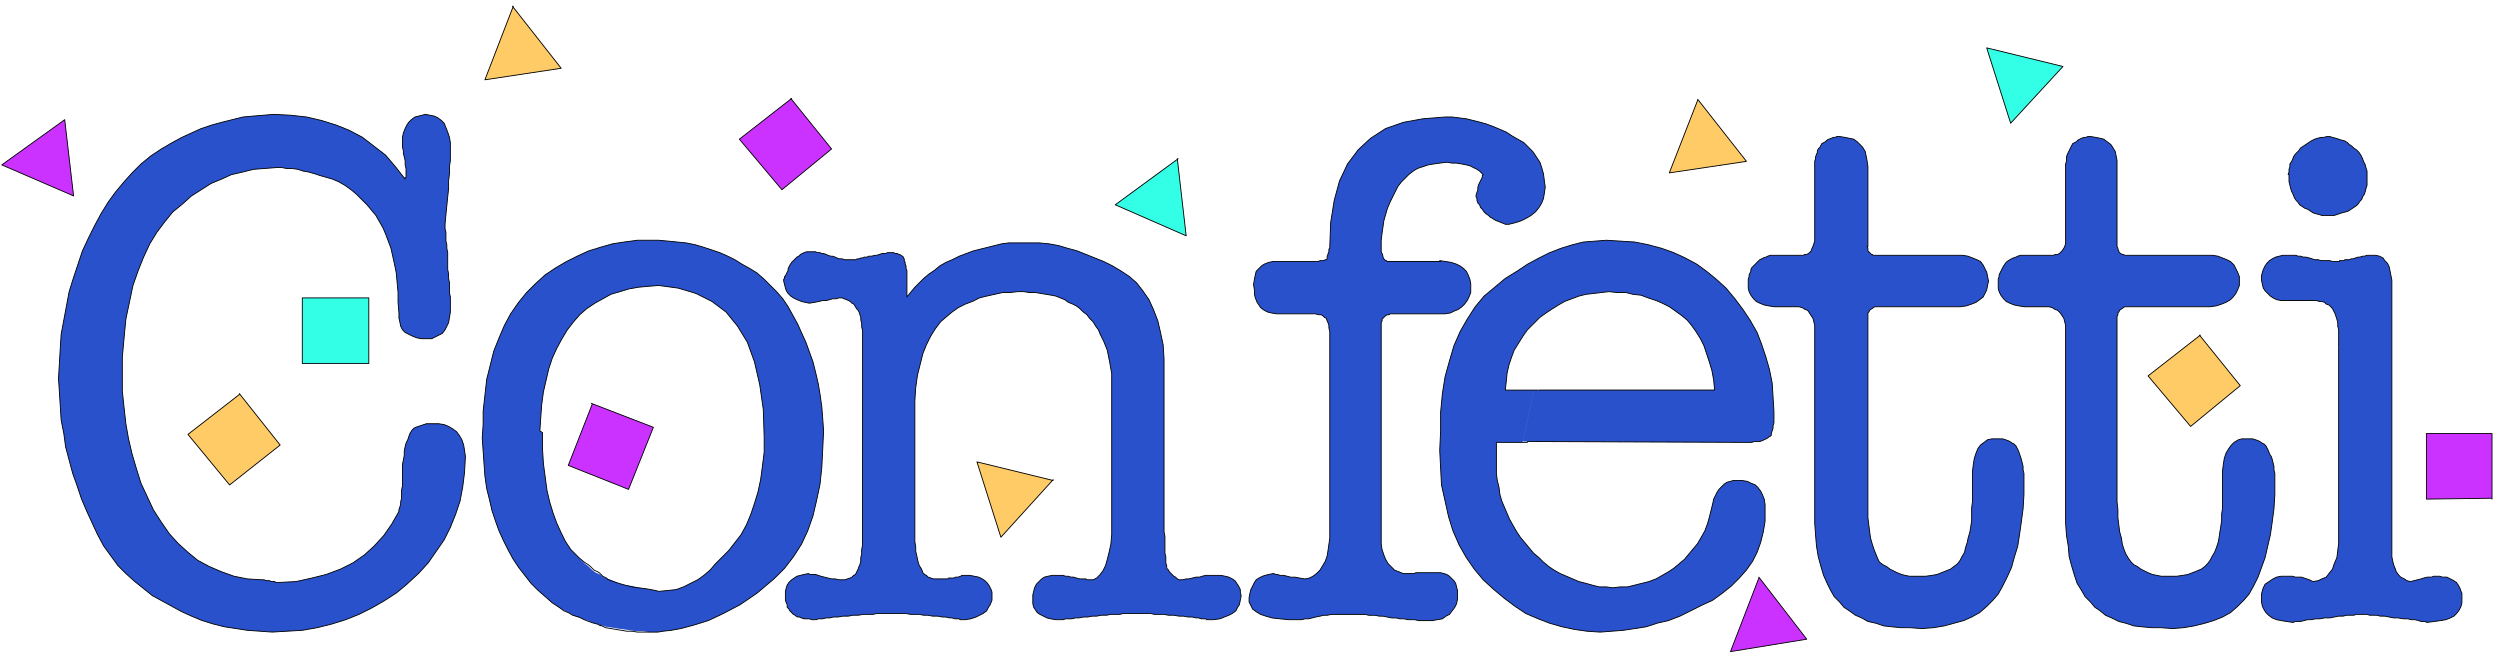
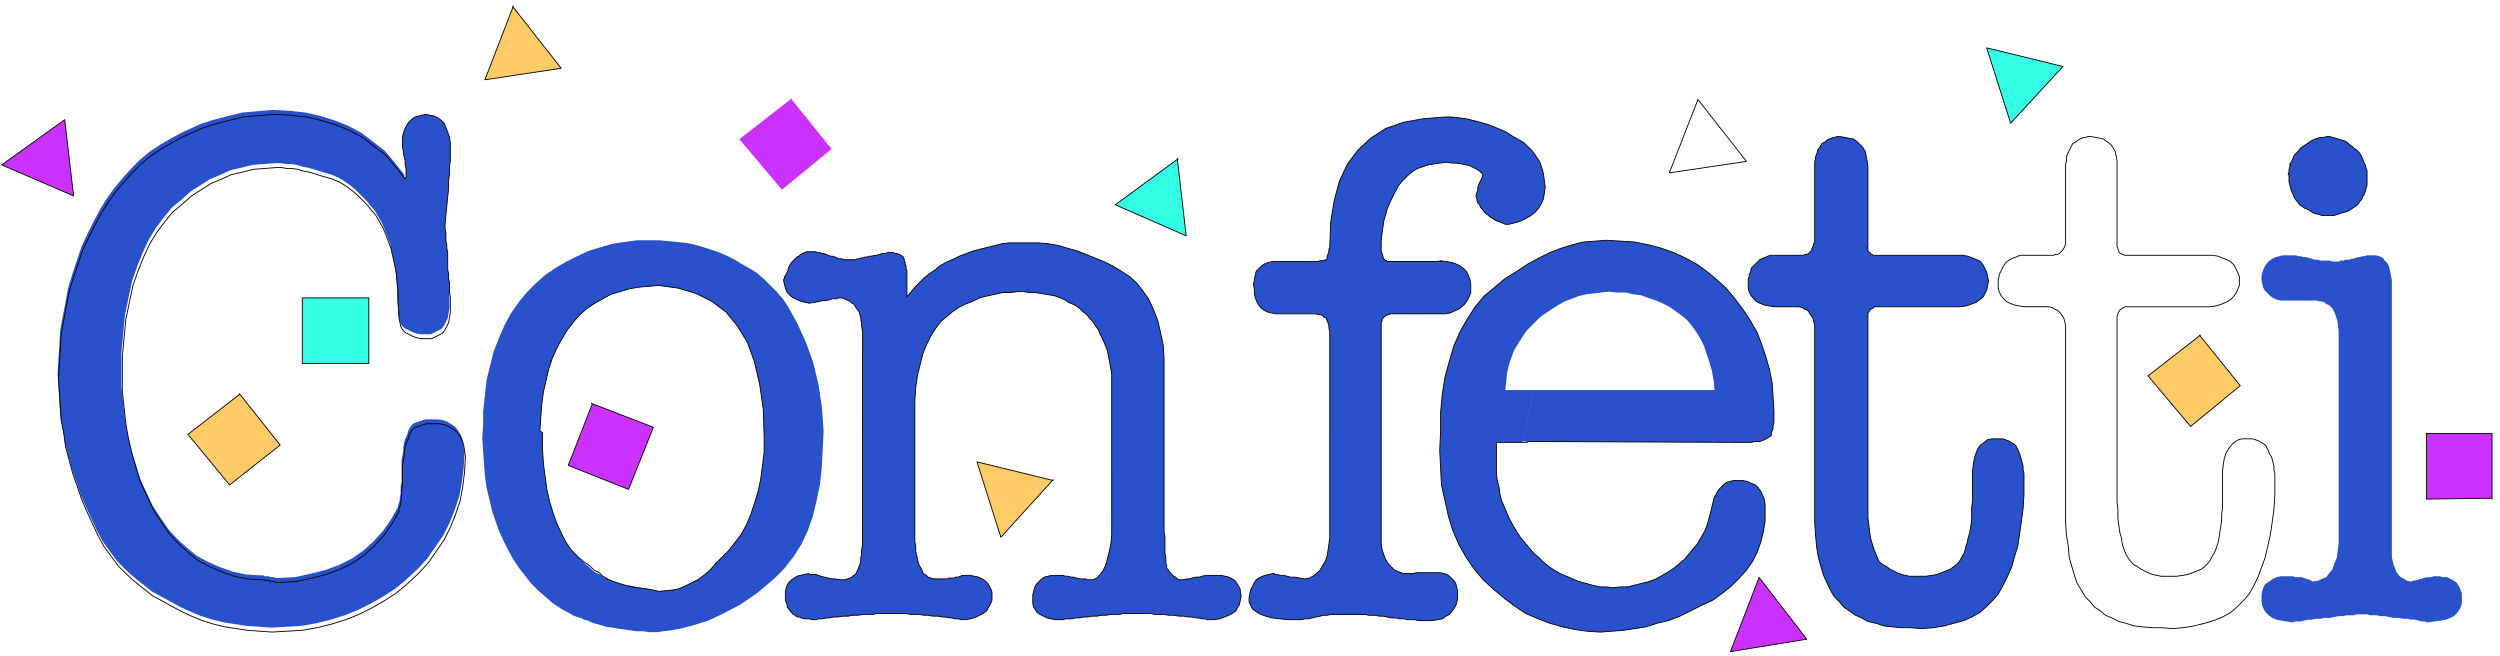
<svg xmlns="http://www.w3.org/2000/svg" fill-rule="evenodd" height="98.667" preserveAspectRatio="none" stroke-linecap="round" viewBox="0 0 2820 740" width="376">
  <style>.pen0{stroke:#000;stroke-width:1;stroke-linejoin:round}.pen1{stroke:none}.brush2{fill:#2951cb}.brush3{fill:#cb32ff}.brush4{fill:#ffcb66}.brush5{fill:#32ffe5}</style>
  <path class="pen1 brush2" fill-rule="nonzero" d="m1717 498 252 1h7l3-1h6l3-1 2-1 2-1 2-1 1-1 2-1 1-1v-2l1-3 1-3v-3l1-3v-13l-1-16-1-16-3-15-4-14-5-15-5-13-8-14-8-12-9-12-10-12-11-10-11-9-11-8-13-7-13-6-14-5-15-4-15-3-16-1-16-1-13 1-13 1-12 3-13 4-13 5-12 6-13 7-12 8-13 8-12 10-12 10-10 12-9 14-8 14-7 16-5 17-5 18-3 19-2 21v21l-1 22 1 20 1 19 4 18 4 18 5 16 7 16 8 14 9 13 10 12 12 11 12 10 12 9 12 8 14 6 13 5 14 4 14 3 14 2 15 1 13-1 13-1 13-2 13-2 12-4 13-3 13-5 12-6 12-6 13-6 11-8 10-8 9-9 8-9 7-10 5-10 4-11 3-12 2-12v-19l-1-6-2-5-2-4-3-4-3-3-5-2-4-2-6-1h-10l-3 1-4 1-3 2-3 3-3 3-2 3-2 4-2 4-1 5-2 8-2 8-2 7-3 8-4 7-4 7-5 6-5 6-5 6-6 5-6 5-6 4-7 4-7 4-8 3-8 2-8 2-8 2h-8l-9 1-7-1h-8l-8-2-7-2-8-2-7-3-7-3-7-3-7-4-6-4-6-5-5-5-6-5-5-6-5-6-5-6-4-6-4-7-4-7-3-7-3-7-3-7-2-7-1-8-2-8-1-8v-35h30l12-59h-32l1-9 1-10 2-9 3-9 3-8 5-8 5-8 5-7 7-7 7-7 7-5 6-4 8-5 7-4 8-3 8-3 8-2 9-1 8-1 9-1 9 1h10l8 2 9 1 8 3 9 3 7 3 8 4 7 5 7 5 6 5 5 6 5 7 5 8 4 8 3 9 3 9 3 10 2 11 1 11h-204l-12 59z" />
  <path class="pen0" fill="none" d="m1723 498 246 1h7l3-1h6l3-1 2-1 2-1 2-1 1-1 2-1 1-1v-2l1-3 1-3v-3l1-3v-13l-1-16-1-16-3-15-4-14-5-15-5-13-8-14-8-12-9-12-10-12-11-10-11-9-11-8-13-7-13-6-14-5-15-4-15-3-16-1-16-1-13 1-13 1-12 3-13 4-13 5-12 6-13 7-12 8-13 8-12 10-12 10-10 12-9 14-8 14-7 16-5 17-5 18-3 19-2 21v21l-1 22 1 20 1 19 4 18 4 18 5 16 7 16 8 14 9 13 10 12 12 11 12 10 12 9 12 8 14 6 13 5 14 4 14 3 14 2 15 1 13-1 13-1 13-2 13-2 12-4 13-3 13-5 12-6 12-6 13-6 11-8 10-8 9-9 8-9 7-10 5-10 4-11 3-12 2-12v-19l-1-6-2-5-2-4-3-4-3-3-5-2-4-2-6-1h-10l-3 1-4 1-3 2-3 3-3 3-2 3-2 4-2 4-1 5-2 8-2 8-2 7-3 8-4 7-4 7-5 6-5 6-5 6-6 5-6 5-6 4-7 4-7 4-8 3-8 2-8 2-8 2h-8l-9 1-7-1h-8l-8-2-7-2-8-2-7-3-7-3-7-3-7-4-6-4-6-5-5-5-6-5-5-6-5-6-5-6-4-6-4-7-4-7-3-7-3-7-3-7-2-7-1-8-2-8-1-8v-35h35" />
  <path class="pen1 brush3" fill-rule="nonzero" d="m1984 651 54 70-86 14 32-83z" />
  <path class="pen0" fill="none" d="m1984 651 54 70-86 14 32-83h0" />
  <path class="pen1 brush4" fill-rule="nonzero" d="m1188 541-59 65-27-85 86 21z" />
  <path class="pen0" fill="none" d="m1188 541-59 65-27-85 86 21h0" />
  <path class="pen1 brush3" fill-rule="nonzero" d="m667 455 70 27-28 70-68-27 27-69z" />
  <path class="pen0" fill="none" d="m667 455 70 27-28 70-68-27 27-69h0" />
  <path class="pen1 brush3" fill-rule="nonzero" d="m2810 562-73 1v-74h74v74z" />
  <path class="pen0" fill="none" d="m2810 562-73 1v-74h74v74h0" />
-   <path class="pen1 brush2" fill-rule="nonzero" d="m2388 278 1 2v1l1 2v1l1 1 1 1 2 1h1l2 1h99l6 1 5 2 5 2 4 2 4 4 2 4 2 4 2 5v10l-2 5-2 4-3 4-3 3-5 3-5 2-6 2-7 1h-96l-2 1-1 1-2 1-1 1-1 2-1 1v2l-1 2v209l1 9v9l1 8 1 8 2 7 1 7 2 6 2 5 3 5 3 4 3 3 4 2 4 3 4 2 4 2 5 2 5 1 5 1h17l7-1 6-1 5-2 5-2 5-2 4-3 3-3 3-4 2-4 3-5 2-5 2-6 1-5 1-7 1-6 1-7v-7l1-7v-42l1-8 1-6 2-6 3-5 3-4 3-3 5-3 4-1h12l3 1 3 1 2 1 3 2 2 1 2 2 1 2 1 2 1 2 1 3 2 3 1 3 1 4 1 4v4l1 4v24l-1 16-2 15-2 14-3 13-3 13-4 11-4 11-5 10-5 9-6 7-7 7-8 7-9 5-10 4-10 3-12 3-12 2-12 1-14-1h-10l-11-1-9-1-9-3-8-2-8-4-7-3-6-5-6-4-5-6-6-6-4-7-5-8-3-9-3-10-3-11-1-12-2-12-1-14V367l-1-4-1-4-2-3-2-3-3-3-3-1-3-2-4-1h-28l-6-1-5-1-5-2-4-2-3-3-3-4-2-4-1-4v-10l1-3v-2l1-2 1-2 1-2 1-2 1-2 1-1 1-2 2-2 3-2 2-1 2-1 3-1 2-1 3-1h37l3-1h2l2-1 2-2 1-1 2-3 1-2 1-3v-90l1-3v-5l1-3 1-2 1-2 1-2 1-2 1-2 1-2 2-1 2-1 2-2 2-1 2-1 3-1h2l2-1h3l6 1 5 1 4 1 4 3 4 3 2 3 3 5 1 5 1 5v97z" />
  <path class="pen0" fill="none" d="m2388 278 1 2v1l1 2v1l1 1 1 1 2 1h1l2 1h99l6 1 5 2 5 2 4 2 4 4 2 4 2 4 2 5v10l-2 5-2 4-3 4-3 3-5 3-5 2-6 2-7 1h-96l-2 1-1 1-2 1-1 1-1 2-1 1v2l-1 2v209l1 9v9l1 8 1 8 2 7 1 7 2 6 2 5 3 5 3 4 3 3 4 2 4 3 4 2 4 2 5 2 5 1 5 1h17l7-1 6-1 5-2 5-2 5-2 4-3 3-3 3-4 2-4 3-5 2-5 2-6 1-5 1-7 1-6 1-7v-7l1-7v-42l1-8 1-6 2-6 3-5 3-4 3-3 5-3 4-1h12l3 1 3 1 2 1 3 2 2 1 2 2 1 2 1 2 1 2 1 3 2 3 1 3 1 4 1 4v4l1 4v24l-1 16-2 15-2 14-3 13-3 13-4 11-4 11-5 10-5 9-6 7-7 7-8 7-9 5-10 4-10 3-12 3-12 2-12 1-14-1h-10l-11-1-9-1-9-3-8-2-8-4-7-3-6-5-6-4-5-6-6-6-4-7-5-8-3-9-3-10-3-11-1-12-2-12-1-14V367l-1-4-1-4-2-3-2-3-3-3-3-1-3-2-4-1h-28l-6-1-5-1-5-2-4-2-3-3-3-4-2-4-1-4v-10l1-3v-2l1-2 1-2 1-2 1-2 1-2 1-1 1-2 2-2 3-2 2-1 2-1 3-1 2-1 3-1h37l3-1h2l2-1 2-2 1-1 2-3 1-2 1-3v-90l1-3v-5l1-3 1-2 1-2 1-2 1-2 1-2 1-2 2-1 2-1 2-2 2-1 2-1 3-1h2l2-1h3l6 1 5 1 4 1 4 3 4 3 2 3 3 5 1 5 1 5v97h0" />
  <path class="pen1 brush2" fill-rule="nonzero" d="m2106 278 1 2v3l1 1 1 1 1 1 1 1h1l1 1h101l6 1 5 2 5 2 4 2 3 4 2 4 2 4 1 5 1 5-1 5-1 5-2 4-2 4-4 3-4 3-5 2-6 2-7 1h-96l-2 1-1 1-2 1-1 1-1 2-1 1v231l1 8 1 8 1 7 2 7 2 6 2 5 2 5 2 4 4 3 4 2 4 3 4 2 4 2 5 2 4 1 5 1h18l7-1 6-1 5-2 5-2 5-2 4-3 4-3 3-4 2-4 3-5 1-5 2-6 1-5 2-7 1-6 1-7v-14l1-8v-34l1-8 1-6 2-6 2-5 3-4 4-3 4-3 5-1h12l3 1 3 1 2 1 3 2 2 1 2 2 1 2 1 2 1 2 1 3 1 3 1 3 1 4 1 4v4l1 4v24l-1 16-2 15-2 14-2 13-4 13-3 11-5 11-5 10-5 9-6 7-7 7-8 7-9 5-9 4-11 3-11 3-12 2-13 1-14-1h-10l-10-1-9-1-9-3-9-2-7-4-7-3-7-5-6-4-5-6-6-6-4-7-4-8-4-9-3-10-3-11-2-12-1-12-1-14V367l-1-4-1-4-2-3-2-3-2-3-3-1-3-2-4-1h-28l-6-1-5-1-5-2-4-2-3-3-3-4-2-4-1-4v-10l1-3v-2l1-2 1-2v-2l1-2 2-2 1-1 2-2 2-2 2-2 2-1 2-1 3-1 2-1 3-1h37l2-1h2l2-1 2-2 1-1 1-3 1-2 1-3 1-3v-90l1-3v-2l1-3 1-2v-2l1-2 2-2 1-2 1-2 2-1 2-1 2-2 2-1 3-1 2-1h2l2-1h3l6 1 5 1 5 1 4 3 3 3 3 3 3 5 1 5 1 5 1 7v90z" />
  <path class="pen0" fill="none" d="m2106 278 1 2v3l1 1 1 1 1 1 1 1h1l1 1h101l6 1 5 2 5 2 4 2 3 4 2 4 2 4 1 5 1 5-1 5-1 5-2 4-2 4-4 3-4 3-5 2-6 2-7 1h-96l-2 1-1 1-2 1-1 1-1 2-1 1v231l1 8 1 8 1 7 2 7 2 6 2 5 2 5 2 4 4 3 4 2 4 3 4 2 4 2 5 2 4 1 5 1h18l7-1 6-1 5-2 5-2 5-2 4-3 4-3 3-4 2-4 3-5 1-5 2-6 1-5 2-7 1-6 1-7v-14l1-8v-34l1-8 1-6 2-6 2-5 3-4 4-3 4-3 5-1h12l3 1 3 1 2 1 3 2 2 1 2 2 1 2 1 2 1 2 1 3 1 3 1 3 1 4 1 4v4l1 4v24l-1 16-2 15-2 14-2 13-4 13-3 11-5 11-5 10-5 9-6 7-7 7-8 7-9 5-9 4-11 3-11 3-12 2-13 1-14-1h-10l-10-1-9-1-9-3-9-2-7-4-7-3-7-5-6-4-5-6-6-6-4-7-4-8-4-9-3-10-3-11-2-12-1-12-1-14V367l-1-4-1-4-2-3-2-3-2-3-3-1-3-2-4-1h-28l-6-1-5-1-5-2-4-2-3-3-3-4-2-4-1-4v-10l1-3v-2l1-2 1-2v-2l1-2 2-2 1-1 2-2 2-2 2-2 2-1 2-1 3-1 2-1 3-1h37l2-1h2l2-1 2-2 1-1 1-3 1-2 1-3 1-3v-90l1-3v-2l1-3 1-2v-2l1-2 2-2 1-2 1-2 2-1 2-1 2-2 2-1 3-1 2-1h2l2-1h3l6 1 5 1 5 1 4 3 3 3 3 3 3 5 1 5 1 5 1 7v90h0" />
  <path class="pen1 brush2" fill-rule="nonzero" d="m1624 294 7 1 6 1 6 2 4 2 4 3 3 3 2 4 2 5 1 5v10l-2 5-2 4-3 4-3 3-4 3-5 2-4 2-6 1h-62l-1 1h-2l-2 1-1 1-2 2-1 1v2l-1 2v250l1 6 2 6 2 5 3 5 3 3 4 4 5 2 5 2h12l2-1h28l4 1 3 1 3 2 3 3 2 2 2 3 1 4 1 4v10l-1 5-2 4-3 4-3 4-4 2-4 3-6 1-5 1h-16l-4-1h-8l-4-1h-5l-4-1h-5l-5-1-5-1h-4l-5-1h-7l-4-1h-38l-5 1h-4l-4 1-5 1-4 1-4 1h-4l-4 1h-14l-10-1-9-1-7-2-6-2-5-3-4-3-2-4-2-4v-5l1-5 1-4 2-4 2-4 2-3 3-2 4-2 3-1 4-1 5-1h1l2 1h2l3 1h4l4 1 4 1h5l5 1 6 1 5-1 4-2 4-3 4-4 3-5 3-5 2-6 1-6 1-7 1-7V374l-1-4v-3l-1-3-1-2-1-3-2-1-2-2-2-1h-3l-3-1h-44l-6-1-4-1-4-2-4-3-2-3-2-3-2-5-1-4v-5l-1-6 1-6 1-5 1-4 3-3 3-3 3-2 5-2 5-1h51l2-1h4l2-1h1l1-1v-3l1-2v-1l1-2v-3l1-1v-2l1-27 4-25 6-22 9-19 12-16 14-13 17-11 20-7 22-4 25-2h8l8 1 8 1 8 2 8 2 7 2 8 3 7 3 7 3 6 4 7 4 7 4 5 5 5 5 4 6 4 6 2 6 2 7 1 8 1 7-1 7-1 6-2 5-3 5-4 5-5 4-5 3-6 3-6 2-8 2h-4l-2-1-3-1-2-1-3-1-2-1-3-2-2-1-2-2-3-2-2-2-2-3-2-2-1-3-2-2-1-3v-2l-1-2v-2l1-3 1-3v-3l1-3 1-2 1-2 1-2 1-2v-2l1-1-2-2-2-2-3-2-4-2-4-2-4-1-5-1-6-1h-5l-6-1-8 1-7 1-6 1-6 2-6 2-5 3-5 4-4 4-4 4-4 5-3 6-3 6-3 6-3 7-2 7-2 7-1 7-1 7-1 8v13l1 2 1 3v1l1 2 1 1 1 1h1l1 1h60z" />
  <path class="pen0" fill="none" d="m1624 294 7 1 6 1 6 2 4 2 4 3 3 3 2 4 2 5 1 5v10l-2 5-2 4-3 4-3 3-4 3-5 2-4 2-6 1h-62l-1 1h-2l-2 1-1 1-2 2-1 1v2l-1 2v250l1 6 2 6 2 5 3 5 3 3 4 4 5 2 5 2h12l2-1h28l4 1 3 1 3 2 3 3 2 2 2 3 1 4 1 4v10l-1 5-2 4-3 4-3 4-4 2-4 3-6 1-5 1h-16l-4-1h-8l-4-1h-5l-4-1h-5l-5-1-5-1h-4l-5-1h-7l-4-1h-38l-5 1h-4l-4 1-5 1-4 1-4 1h-4l-4 1h-14l-10-1-9-1-7-2-6-2-5-3-4-3-2-4-2-4v-5l1-5 1-4 2-4 2-4 2-3 3-2 4-2 3-1 4-1 5-1h1l2 1h2l3 1h4l4 1 4 1h5l5 1 6 1 5-1 4-2 4-3 4-4 3-5 3-5 2-6 1-6 1-7 1-7V374l-1-4v-3l-1-3-1-2-1-3-2-1-2-2-2-1h-3l-3-1h-44l-6-1-4-1-4-2-4-3-2-3-2-3-2-5-1-4v-5l-1-6 1-6 1-5 1-4 3-3 3-3 3-2 5-2 5-1h51l2-1h4l2-1h1l1-1h0v-3l1-2v-1l1-2v-3l1-1v-2l1-27 4-25 6-22 9-19 12-16 14-13 17-11 20-7 22-4 25-2h8l8 1 8 1 8 2 8 2 7 2 8 3 7 3 7 3 6 4 7 4 7 4 5 5 5 5 4 6 4 6 2 6 2 7 1 8 1 7-1 7-1 6-2 5-3 5-4 5-5 4-5 3-6 3-6 2-8 2h-4l-2-1-3-1-2-1-3-1-2-1-3-2-2-1-2-2-3-2-2-2-2-3-2-2-1-3-2-2-1-3v-2l-1-2v-2l1-3 1-3v-3l1-3 1-2 1-2 1-2 1-2v-2l1-1-2-2-2-2-3-2-4-2-4-2-4-1-5-1-6-1h-5l-6-1-8 1-7 1-6 1-6 2-6 2-5 3-5 4-4 4-4 4-4 5-3 6-3 6-3 6-3 7-2 7-2 7-1 7-1 7-1 8v13l1 2 1 3v1l1 2 1 1 1 1h1l1 1h60" />
  <path class="pen1 brush2" fill-rule="nonzero" d="M1023 334v1l4-5 5-6 5-5 5-5 6-5 6-4 6-5 7-4 7-3 8-4 8-3 8-3 8-2 8-2 8-2 8-2 8-1h34l11 1 11 2 10 3 11 3 10 4 10 4 10 4 10 5 10 6 9 6 8 7 7 9 7 10 5 11 5 13 3 13 3 14 1 16v195l1 5v19l1 4v7l1 3v3l2 2 1 2 2 2 1 1 2 2 2 1 2 2 2 1h4l4-1h3l4-1 4-1h4l3-1 4-1h17l5 1 4 1 4 2 3 2 2 3 2 3 2 4v3l1 4-1 5-1 5-2 3-2 4-4 3-4 2-5 2-5 2-7 1h-8l-1-1h-5l-3-1h-3l-4-1h-5l-5-1h-5l-6-1h-6l-5-1h-11l-4-1h-31l-4 1h-10l-5 1h-6l-5 1h-5l-5 1h-5l-5 1h-4l-4 1h-7l-3 1h-8l-6-1-4-1-4-2-4-2-3-2-2-3-2-3-1-4v-10l1-4 1-4 2-4 3-3 3-3 3-2 4-1 5-1h12l3 1h3l3 1h3l3 1 4 1h7l1 1h7l4-2 4-4 3-4 3-6 2-7 2-8 2-9 1-11V421l-1-5-1-6-1-5-1-5-1-5-2-5-2-5-2-4-2-4-2-5-3-4-3-5-4-4-3-4-4-3-4-4-4-3-4-2-5-2-4-3-5-2-5-2-5-1-6-1-6-1-6-1h-7l-6-1h-7l-9 1h-8l-9 2-9 2-8 2-8 4-8 3-8 4-7 5-6 5-7 6-6 8-5 8-5 10-4 10-3 12-3 12-2 14-1 15v159l1 6v5l1 4 1 5 1 4 1 3 2 3 1 2 1 3 2 2 2 1 2 2 3 1 3 1h16l1-1h6l2-1h3l2-1h1l1-1h9l5 1 5 1 4 2 3 2 3 3 2 3 2 4 1 3v9l-2 5-2 3-2 4-4 3-4 2-4 2-6 2-6 1h-6l-1-1h-5l-3-1h-3l-4-1h-4l-5-1h-6l-5-1h-5l-5-1h-10l-5-1h-33l-4 1h-11l-6 1h-6l-5 1h-6l-6 1h-5l-4 1h-4l-4 1h-5l-2 1h-5l-3-1h-6l-3-1-2-1h-2l-2-1-1-1-2-1-1-1-2-2-1-1-1-2-2-2v-3l-1-2-1-3v-10l1-4 1-3 2-3 3-3 3-2 3-2 4-1 4-1 5-1 2 1h6l3 1 3 1 4 1 4 1 4 1h4l5 1h6l3-1 3-1 2-1 2-2 2-1 1-2 1-2 1-2 1-3 1-2 1-4v-4l1-4v-5l1-5V373l-1-4v-4l-1-4v-3l-1-3-1-3-1-2-2-2-1-2-2-3-2-1-2-2-2-1-2-1-3-1-2-1h-4l-2 1h-5l-3 1-4 1h-4l-4 1-5 1-6 1-5-1-4-1-5-2-4-2-3-2-3-3-2-3-1-3-1-4-1-4v-2l1-1v-2l1-1 1-2 1-2 1-2v-2l1-2 1-2 2-3 2-2 2-2 2-2 2-1 2-2 2-1 2-1 3-1h10l2 1h3l2 1h2l3 1 2 1 3 1h2l3 1 2 1 3 1h3l3 1h12l2-1h2l2-1h2l2-1h3l2-1h3l4-1h2l3-1 3-1h4l2-1h7l2 1h2l2 1h1l1 1 2 1 1 1v1l1 1v2l1 2v2l1 2v3l1 2v30z" />
  <path class="pen0" fill="none" d="M1023 334v1l4-5 5-6 5-5 5-5 6-5 6-4 6-5 7-4 7-3 8-4 8-3 8-3 8-2 8-2 8-2 8-2 8-1h34l11 1 11 2 10 3 11 3 10 4 10 4 10 4 10 5 10 6 9 6 8 7 7 9 7 10 5 11 5 13 3 13 3 14 1 16v195l1 5v19l1 4v7l1 3v3l2 2 1 2 2 2 1 1 2 2 2 1 2 2 2 1h4l4-1h3l4-1 4-1h4l3-1 4-1h17l5 1 4 1 4 2 3 2 2 3 2 3 2 4v3l1 4-1 5-1 5-2 3-2 4-4 3-4 2-5 2-5 2-7 1h-8l-1-1h-5l-3-1h-3l-4-1h-5l-5-1h-5l-6-1h-6l-5-1h-11l-4-1h-31l-4 1h-10l-5 1h-6l-5 1h-5l-5 1h-5l-5 1h-4l-4 1h-7l-3 1h-8l-6-1-4-1-4-2-4-2-3-2-2-3-2-3-1-4v-10l1-4 1-4 2-4 3-3 3-3 3-2 4-1 5-1h12l3 1h3l3 1h3l3 1 4 1h7l1 1h7l4-2 4-4 3-4 3-6 2-7 2-8 2-9 1-11V421l-1-5-1-6-1-5-1-5-1-5-2-5-2-5-2-4-2-4-2-5-3-4-3-5-4-4-3-4-4-3-4-4-4-3-4-2-5-2-4-3-5-2-5-2-5-1-6-1-6-1-6-1h-7l-6-1h-7l-9 1h-8l-9 2-9 2-8 2-8 4-8 3-8 4-7 5-6 5-7 6-6 8-5 8-5 10-4 10-3 12-3 12-2 14-1 15v159l1 6v5l1 4 1 5 1 4 1 3 2 3 1 2 1 3 2 2 2 1 2 2 3 1 3 1h16l1-1h6l2-1h3l2-1h1l1-1h9l5 1 5 1 4 2 3 2 3 3 2 3 2 4 1 3v9l-2 5-2 3-2 4-4 3-4 2-4 2-6 2-6 1h-6 0l-1-1h-5l-3-1h-3l-4-1h-4l-5-1h-6l-5-1h-5l-5-1h-10l-5-1h-33l-4 1h-11l-6 1h-6l-5 1h-6l-6 1h-5l-4 1h-4l-4 1h-5l-2 1h-5l-3-1h-6l-3-1-2-1h-2l-2-1-1-1-2-1-1-1-2-2-1-1-1-2-2-2v-3l-1-2-1-3v-10l1-4 1-3 2-3 3-3 3-2 3-2 4-1 4-1 5-1 2 1h6l3 1 3 1 4 1 4 1 4 1h4l5 1h6l3-1 3-1 2-1 2-2 2-1 1-2 1-2 1-2 1-3 1-2 1-4v-4l1-4v-5l1-5V373l-1-4v-4l-1-4v-3l-1-3-1-3-1-2-2-2-1-2-2-3-2-1-2-2-2-1-2-1-3-1-2-1h-4l-2 1h-5l-3 1-4 1h-4l-4 1-5 1-6 1-5-1-4-1-5-2-4-2-3-2-3-3-2-3-1-3-1-4-1-4v-2l1-1v-2l1-1 1-2 1-2 1-2v-2l1-2 1-2 2-3 2-2 2-2 2-2 2-1 2-2 2-1 2-1 3-1h10l2 1h3l2 1h2l3 1 2 1 3 1h2l3 1 2 1 3 1h3l3 1h12l2-1h2l2-1h2l2-1h3l2-1h3l4-1h2l3-1 3-1h4l2-1h7l2 1h2l2 1h1l1 1 2 1 1 1v1l1 1v2l1 2v2l1 2v3l1 2v30h0" />
  <path class="pen1 brush2" fill-rule="nonzero" d="m873 653 12-12 10-13 9-14 7-15 6-17 4-17 4-19 2-19 1-20 1-21-1-14-1-13-2-14-2-12-3-13-3-12-4-11-4-11-5-11-4-9-6-11-5-9-6-9-7-8-7-7-7-7-8-7-8-5-9-5-8-5-8-4-9-4-9-3-9-3-10-3-10-2-10-1-10-1-11-1h-24l-15 2-13 2-14 4-13 4-13 6-12 6-12 7-12 8-11 10-10 10-9 11-9 13-7 13-6 14-6 15-4 16-4 16-2 18-2 18v15l-1 15 1 15 1 14 1 14 2 14 3 12 3 13 4 12 4 11 5 11 5 10 6 11 6 9 7 9 7 9 8 8 8 7 8 7 9 6 3 2 4 2 4 2 3 2 5 2 4 1 4 2 4 1 4 2 3 1 16-50-5-2-4-3-5-2-4-3-4-4-4-3-4-4-4-4-4-4-4-4-6-9-5-10-5-11-4-11-4-13-3-13-2-15-2-15-1-16v-19l-3-2 1-15 1-14 2-15 3-13 3-13 4-12 5-11 6-11 6-10 7-9 7-8 8-7 9-6 9-5 9-5 10-3 10-3 11-2 11-1 12-1 22 3 20 6 18 9 16 12 13 16 11 18 8 22 6 26 4 28 1 31v17l-2 16-2 15-3 14-4 13-4 12-5 12-6 11-7 9-7 9-8 8-7 7-6 7-7 6-7 5-8 4-8 4-8 3-9 1-10 1h-1l-4-1-5-1-6-1-7-1-8-2-8-1-7-2-7-3-5-2-16 50 7 2 7 2 7 1 6 1 7 1 7 1 7 1h7l7 1h10l6-1 9-1 11-2 15-4 16-5 17-8 19-10 19-13 19-16zm1708-456 1-3v-3l1-3v-3l2-3 1-2 1-3 2-3 2-2 2-2 2-3 3-2 3-2 3-2 3-2 4-2 3-1 4-1h3l4-1h3l3 1 4 1 3 1 3 1 4 1 3 2 2 2 3 2 2 2 3 2 3 3 2 3 2 4 1 3 2 4 1 4 1 3v16l-1 3-1 4-1 3-2 3-1 3-2 2-2 3-2 2-3 2-3 2-3 2-3 1-4 1-3 1-3 1-3 1h-14l-3-1-4-1-3-1-3-2-3-2-3-1-3-2-3-2-2-3-2-2-2-3-1-3-2-4-1-3-1-4-1-4v-8z" />
  <path class="pen0" fill="none" d="m2581 197 1-3v-3l1-3v-3l2-3 1-2 1-3 2-3 2-2 2-2 2-3 3-2 3-2 3-2 3-2 4-2 3-1 4-1h3l4-1h3l3 1 4 1 3 1 3 1 4 1 3 2 2 2 3 2 2 2 3 2 3 3 2 3 2 4 1 3 2 4 1 4 1 3v16l-1 3-1 4-1 3-2 3-1 3-2 2-2 3-2 2-3 2-3 2-3 2-3 1-4 1-3 1-3 1-3 1h-14l-3-1-4-1-3-1-3-2-3-2-3-1-3-2-3-2-2-3-2-2-2-3-1-3-2-4-1-3-1-4-1-4v-8h0" />
  <path class="pen1 brush2" fill-rule="nonzero" d="M2638 391v-19l-1-4v-4l-1-4-1-3-1-3-1-2-1-2-1-2-2-2-2-2-3-1-2-2-3-1h-3l-3-1h-40l-5-1-4-2-3-2-3-3-3-3-2-3-1-4-1-5v-5l1-4 1-3 2-4 2-3 3-3 3-2 4-2 4-1 4-1h15l2 1h3l3 1h3l4 1 3 1 3 1h4l3 1h10l3 1h8v-1h5l1-1h5l2-1h2l3-1 3-1h2l3-1h2l3-1h10l4 1 4 2 2 3 3 3 2 4 1 5 1 5 1 5v312l1 5 1 4 2 5 1 3 3 4 2 2 4 2 3 2 4 1 4-1 4-1 4-1 3-1 4-1h5l2-1h7l3 1h5l2 1 2 1 2 1 2 1 1 1 2 1 1 2 1 1 1 2 1 2 1 3 1 2v11l-1 4-2 4-3 4-3 3-4 2-5 2-6 1-7 1-8 1h-1l-1-1h-5l-3-1-4-1h-4l-4-1h-5l-6-1h-5l-5-1-5-1h-5l-4-1h-8l-3-1h-12l-3 1h-8l-4 1h-5l-5 1-5 1h-6l-5 1h-5l-5 1h-4l-4 1-4 1h-6l-2 1h-1l-7-1-6-1-5-1-5-2-4-3-3-3-2-3-2-4-1-5v-9l1-4 1-3 2-4 3-2 3-2 3-2 4-2 5-1h13l3 1h7l3 1 3 1 3 1 2 1 2 1 6-1 4-2 5-2 3-4 4-5 2-6 3-7 1-8 1-8V392z" />
-   <path class="pen0" fill="none" d="M2638 391v-19l-1-4v-4l-1-4-1-3-1-3-1-2-1-2-1-2-2-2-2-2-3-1-2-2-3-1h-3l-3-1h-40l-5-1-4-2-3-2-3-3-3-3-2-3-1-4-1-5v-5l1-4 1-3 2-4 2-3 3-3 3-2 4-2 4-1 4-1h15l2 1h3l3 1h3l4 1 3 1 3 1h4l3 1h10l3 1h8v-1h5l1-1h5l2-1h2l3-1 3-1h2l3-1h2l3-1h10l4 1 4 2 2 3 3 3 2 4 1 5 1 5 1 5v312l1 5 1 4 2 5 1 3 3 4 2 2 4 2 3 2 4 1 4-1 4-1 4-1 3-1 4-1h5l2-1h7l3 1h5l2 1 2 1 2 1 2 1 1 1 2 1 1 2 1 1 1 2 1 2 1 3 1 2v11l-1 4-2 4-3 4-3 3-4 2-5 2-6 1-7 1-8 1h-1l-1-1h-5l-3-1-4-1h-4l-4-1h-5l-6-1h-5l-5-1-5-1h-5l-4-1h-8l-3-1h-12l-3 1h-8l-4 1h-5l-5 1-5 1h-6l-5 1h-5l-5 1h-4l-4 1-4 1h-6l-2 1h-1l-7-1-6-1-5-1-5-2-4-3-3-3-2-3-2-4-1-5v-9l1-4 1-3 2-4 3-2 3-2 3-2 4-2 5-1h13l3 1h7l3 1 3 1 3 1 2 1 2 1 6-1 4-2 5-2 3-4 4-5 2-6 3-7 1-8 1-8V392h0" />
-   <path class="pen1 brush2" fill-rule="nonzero" d="m456 201 2-1v-10l-1-4v-5l-1-4-1-4v-3l-1-4v-11l1-5 2-5 2-4 2-3 3-3 4-3 4-1 4-1 4-1 5 1 5 1 4 2 4 3 3 3 2 5 2 5 2 6 1 6v20l-1 7v8l-1 8v9l-1 9-1 10-1 10-1 11v5l1 4v10l1 4v4l1 5v19l1 5v5l1 5v11l1 5v17l-1 6-1 6-2 4-2 4-3 4-4 2-4 2-4 2h-12l-5-1-5-2-4-2-4-2-3-3-2-4-1-5-1-4v-6l-1-12v-11l-1-11-1-11-2-10-2-9-2-9-3-8-3-8-3-7-4-7-4-7-5-6-5-6-6-6-6-6-6-5-7-5-7-4-7-3-7-2-7-2-6-2-7-2-6-1-6-2-7-1h-6l-5-1h-6l-13 1-13 1-12 3-13 3-11 5-12 5-11 7-11 7-10 9-11 9-9 11-9 12-8 13-7 15-6 15-6 17-4 19-4 19-2 21-2 22v38l2 19 2 18 3 17 4 17 5 17 5 16 7 15 7 15 9 14 9 13 10 11 11 10 11 9 13 7 14 6 14 5 15 3 16 1h3l2 1h4l2 1h4l1 1h4l19-1 18-4 16-4 16-6 14-7 13-9 11-10 11-12 9-13 8-14v-2l1-3 1-3v-3l1-4v-9l1-5v-24l1-5 1-5v-5l1-5 1-4 2-4 1-3 1-3 1-2 2-3 2-2 2-1 3-1 3-1 3-1 3-1h14l6 1 5 2 5 3 4 3 3 4 3 5 2 6 1 6 1 7-1 18-2 16-3 16-5 15-6 15-7 14-9 13-9 13-11 12-13 12-12 10-14 9-14 8-14 7-15 6-16 5-16 4-17 3-17 1-17 1-14-1-14-1-13-2-13-2-12-3-13-4-12-5-11-5-11-6-11-6-11-6-10-8-10-8-10-9-9-9-8-11-8-11-7-13-6-13-6-13-6-14-5-15-5-14-4-15-4-15-2-15-3-15-1-16-1-16-1-15 1-17 1-17 1-16 3-16 3-16 3-16 5-16 5-15 5-15 7-15 7-14 7-13 8-13 8-11 10-12 9-10 10-10 11-9 12-8 12-7 11-6 11-5 11-5 12-4 11-3 12-3 12-3 11-1 12-1 12-1 19 1 18 2 17 4 16 5 15 6 15 8 13 10 13 10 11 13 11 14z" />
+   <path class="pen1 brush2" fill-rule="nonzero" d="m456 201 2-1v-10l-1-4v-5l-1-4-1-4v-3l-1-4v-11l1-5 2-5 2-4 2-3 3-3 4-3 4-1 4-1 4-1 5 1 5 1 4 2 4 3 3 3 2 5 2 5 2 6 1 6v20l-1 7v8l-1 8v9l-1 9-1 10-1 10-1 11v5l1 4v10l1 4v4l1 5v19l1 5v5l1 5v11v17l-1 6-1 6-2 4-2 4-3 4-4 2-4 2-4 2h-12l-5-1-5-2-4-2-4-2-3-3-2-4-1-5-1-4v-6l-1-12v-11l-1-11-1-11-2-10-2-9-2-9-3-8-3-8-3-7-4-7-4-7-5-6-5-6-6-6-6-6-6-5-7-5-7-4-7-3-7-2-7-2-6-2-7-2-6-1-6-2-7-1h-6l-5-1h-6l-13 1-13 1-12 3-13 3-11 5-12 5-11 7-11 7-10 9-11 9-9 11-9 12-8 13-7 15-6 15-6 17-4 19-4 19-2 21-2 22v38l2 19 2 18 3 17 4 17 5 17 5 16 7 15 7 15 9 14 9 13 10 11 11 10 11 9 13 7 14 6 14 5 15 3 16 1h3l2 1h4l2 1h4l1 1h4l19-1 18-4 16-4 16-6 14-7 13-9 11-10 11-12 9-13 8-14v-2l1-3 1-3v-3l1-4v-9l1-5v-24l1-5 1-5v-5l1-5 1-4 2-4 1-3 1-3 1-2 2-3 2-2 2-1 3-1 3-1 3-1 3-1h14l6 1 5 2 5 3 4 3 3 4 3 5 2 6 1 6 1 7-1 18-2 16-3 16-5 15-6 15-7 14-9 13-9 13-11 12-13 12-12 10-14 9-14 8-14 7-15 6-16 5-16 4-17 3-17 1-17 1-14-1-14-1-13-2-13-2-12-3-13-4-12-5-11-5-11-6-11-6-11-6-10-8-10-8-10-9-9-9-8-11-8-11-7-13-6-13-6-13-6-14-5-15-5-14-4-15-4-15-2-15-3-15-1-16-1-16-1-15 1-17 1-17 1-16 3-16 3-16 3-16 5-16 5-15 5-15 7-15 7-14 7-13 8-13 8-11 10-12 9-10 10-10 11-9 12-8 12-7 11-6 11-5 11-5 12-4 11-3 12-3 12-3 11-1 12-1 12-1 19 1 18 2 17 4 16 5 15 6 15 8 13 10 13 10 11 13 11 14z" />
  <path class="pen0" fill="none" d="m456 201 2-1v-10l-1-4v-5l-1-4-1-4v-3l-1-4v-11l1-5 2-5 2-4 2-3 3-3 4-3 4-1 4-1 4-1 5 1 5 1 4 2 4 3 3 3 2 5 2 5 2 6 1 6v20l-1 7v8l-1 8v9l-1 9-1 10-1 10-1 11v5l1 4v10l1 4v4l1 5v19l1 5v5l1 5v11l1 5v17l-1 6-1 6-2 4-2 4-3 4-4 2-4 2-4 2h-12l-5-1-5-2-4-2-4-2-3-3-2-4-1-5-1-4v-6l-1-12v-11l-1-11-1-11-2-10-2-9-2-9-3-8-3-8-3-7-4-7-4-7-5-6-5-6-6-6-6-6-6-5-7-5-7-4-7-3-7-2-7-2-6-2-7-2-6-1-6-2-7-1h-6l-5-1h-6l-13 1-13 1-12 3-13 3-11 5-12 5-11 7-11 7-10 9-11 9-9 11-9 12-8 13-7 15-6 15-6 17-4 19-4 19-2 21-2 22v38l2 19 2 18 3 17 4 17 5 17 5 16 7 15 7 15 9 14 9 13 10 11 11 10 11 9 13 7 14 6 14 5 15 3 16 1h3l2 1h4l2 1h4l1 1h4l19-1 18-4 16-4 16-6 14-7 13-9 11-10 11-12 9-13 8-14v-2l1-3 1-3v-3l1-4v-9l1-5v-24l1-5 1-5v-5l1-5 1-4 2-4 1-3 1-3 1-2 2-3 2-2 2-1 3-1 3-1 3-1 3-1h14l6 1 5 2 5 3 4 3 3 4 3 5 2 6 1 6 1 7-1 18-2 16-3 16-5 15-6 15-7 14-9 13-9 13-11 12-13 12-12 10-14 9-14 8-14 7-15 6-16 5-16 4-17 3-17 1-17 1-14-1-14-1-13-2-13-2-12-3-13-4-12-5-11-5-11-6-11-6-11-6-10-8-10-8-10-9-9-9-8-11-8-11-7-13-6-13-6-13-6-14-5-15-5-14-4-15-4-15-2-15-3-15-1-16-1-16-1-15 1-17 1-17 1-16 3-16 3-16 3-16 5-16 5-15 5-15 7-15 7-14 7-13 8-13 8-11 10-12 9-10 10-10 11-9 12-8 12-7 11-6 11-5 11-5 12-4 11-3 12-3 12-3 11-1 12-1 12-1 19 1 18 2 17 4 16 5 15 6 15 8 13 10 13 10 11 13 11 14h0" />
  <path class="pen1 brush3" fill-rule="nonzero" d="m73 135 10 86-81-35 71-51z" />
  <path class="pen0" fill="none" d="m73 135 10 86-81-35 71-51h0" />
  <path class="pen1 brush4" fill-rule="nonzero" d="m270 444 46 58-57 45-47-57 58-45z" />
  <path class="pen0" fill="none" d="m270 444 46 58-57 45-47-57 58-45h0" />
  <path class="pen1 brush5" fill-rule="nonzero" d="M416 410h-75v-74h75v74z" />
  <path class="pen0" fill="none" d="M416 410h-75v-74h75v74h0" />
  <path class="pen1 brush3" fill-rule="nonzero" d="m892 111 46 57-56 46-48-57 59-46z" />
-   <path class="pen0" fill="none" d="m892 111 46 57-56 46-48-57 59-46h0" />
-   <path class="pen1 brush4" fill-rule="nonzero" d="m1915 112 55 70-87 13 32-82z" />
  <path class="pen0" fill="none" d="m1915 112 55 70-87 13 32-82h0" />
  <path class="pen1 brush5" fill-rule="nonzero" d="m1328 179 10 87-80-35 71-52z" />
  <path class="pen0" fill="none" d="m1328 179 10 87-80-35 71-52h0" />
  <path class="pen1 brush4" fill-rule="nonzero" d="m2481 378 46 57-56 46-48-57 59-46z" />
  <path class="pen0" fill="none" d="m2481 378 46 57-56 46-48-57 59-46h0" />
  <path class="pen1 brush5" fill-rule="nonzero" d="m2327 75-59 64-27-85 86 21z" />
  <path class="pen0" fill="none" d="m2327 75-59 64-27-85 86 21h0" />
  <path class="pen1 brush4" fill-rule="nonzero" d="m578 7 55 70-86 13 32-83z" />
  <path class="pen0" fill="none" d="m578 7 55 70-86 13 32-83h0m108 647h-1l-2-2-4-2-4-4-6-3-5-5-6-4-6-5-5-5-4-4-6-9-5-10-5-11-4-11-4-13-3-13-2-15-2-15-1-16v-19l-3-2 1-15 1-14 2-15 3-13 3-13 4-12 5-11 6-11 6-10 7-9 7-8 8-7 9-6 9-5 9-5 10-3 10-3 11-2 11-1 12-1 22 3 20 6 18 9 16 12 13 16 11 18 8 22 6 26 4 28 1 31v17l-2 16-2 15-3 14-4 13-4 12-5 12-6 11-7 9-7 9-8 8-7 7-6 7-7 6-7 5-8 4-8 4-8 3-9 1-10 1h-1l-4-1-5-1-6-1-8-1-7-1-8-2-7-2-6-2-5-2h0" />
-   <path class="pen0" fill="none" d="m677 705 6 3 6 1 6 1 6 1 6 1h6l6 1h23l6-1 9-1 11-2 15-4 16-5 17-8 19-10 19-13 19-16 12-12 10-13 9-14 7-15 6-17 4-17 4-19 2-19 1-20 1-21-1-14-1-13-2-14-2-12-3-13-3-12-4-11-4-11-5-11-4-9-6-11-5-9-6-9-7-8-7-7-7-7-8-7-8-5-9-5-8-5-8-4-9-4-9-3-9-3-10-3-10-2-10-1-10-1-11-1h-24l-15 2-13 2-14 4-13 4-13 6-12 6-12 7-12 8-11 10-10 10-9 11-9 13-7 13-6 14-6 15-4 16-4 16-2 18-2 18v15l-1 15 1 15 1 14 1 14 2 14 3 12 3 13 4 12 4 11 5 11 5 10 6 11 6 9 7 9 7 9 8 8 8 7 8 7 9 6 4 3 5 2 5 3 7 2 6 3 5 2 6 2 4 1 2 1 1 1h0m1058-266h-37l1-9 1-10 2-9 3-9 3-8 5-8 5-8 5-7 7-7 7-7 7-5 6-4 8-5 7-4 8-3 8-3 8-2 9-1 8-1 9-1 9 1h10l8 2 9 1 8 3 9 3 7 3 8 4 7 5 7 5 6 5 5 6 5 7 5 8 4 8 3 9 3 9 3 10 2 11 1 11h-198 0" />
</svg>